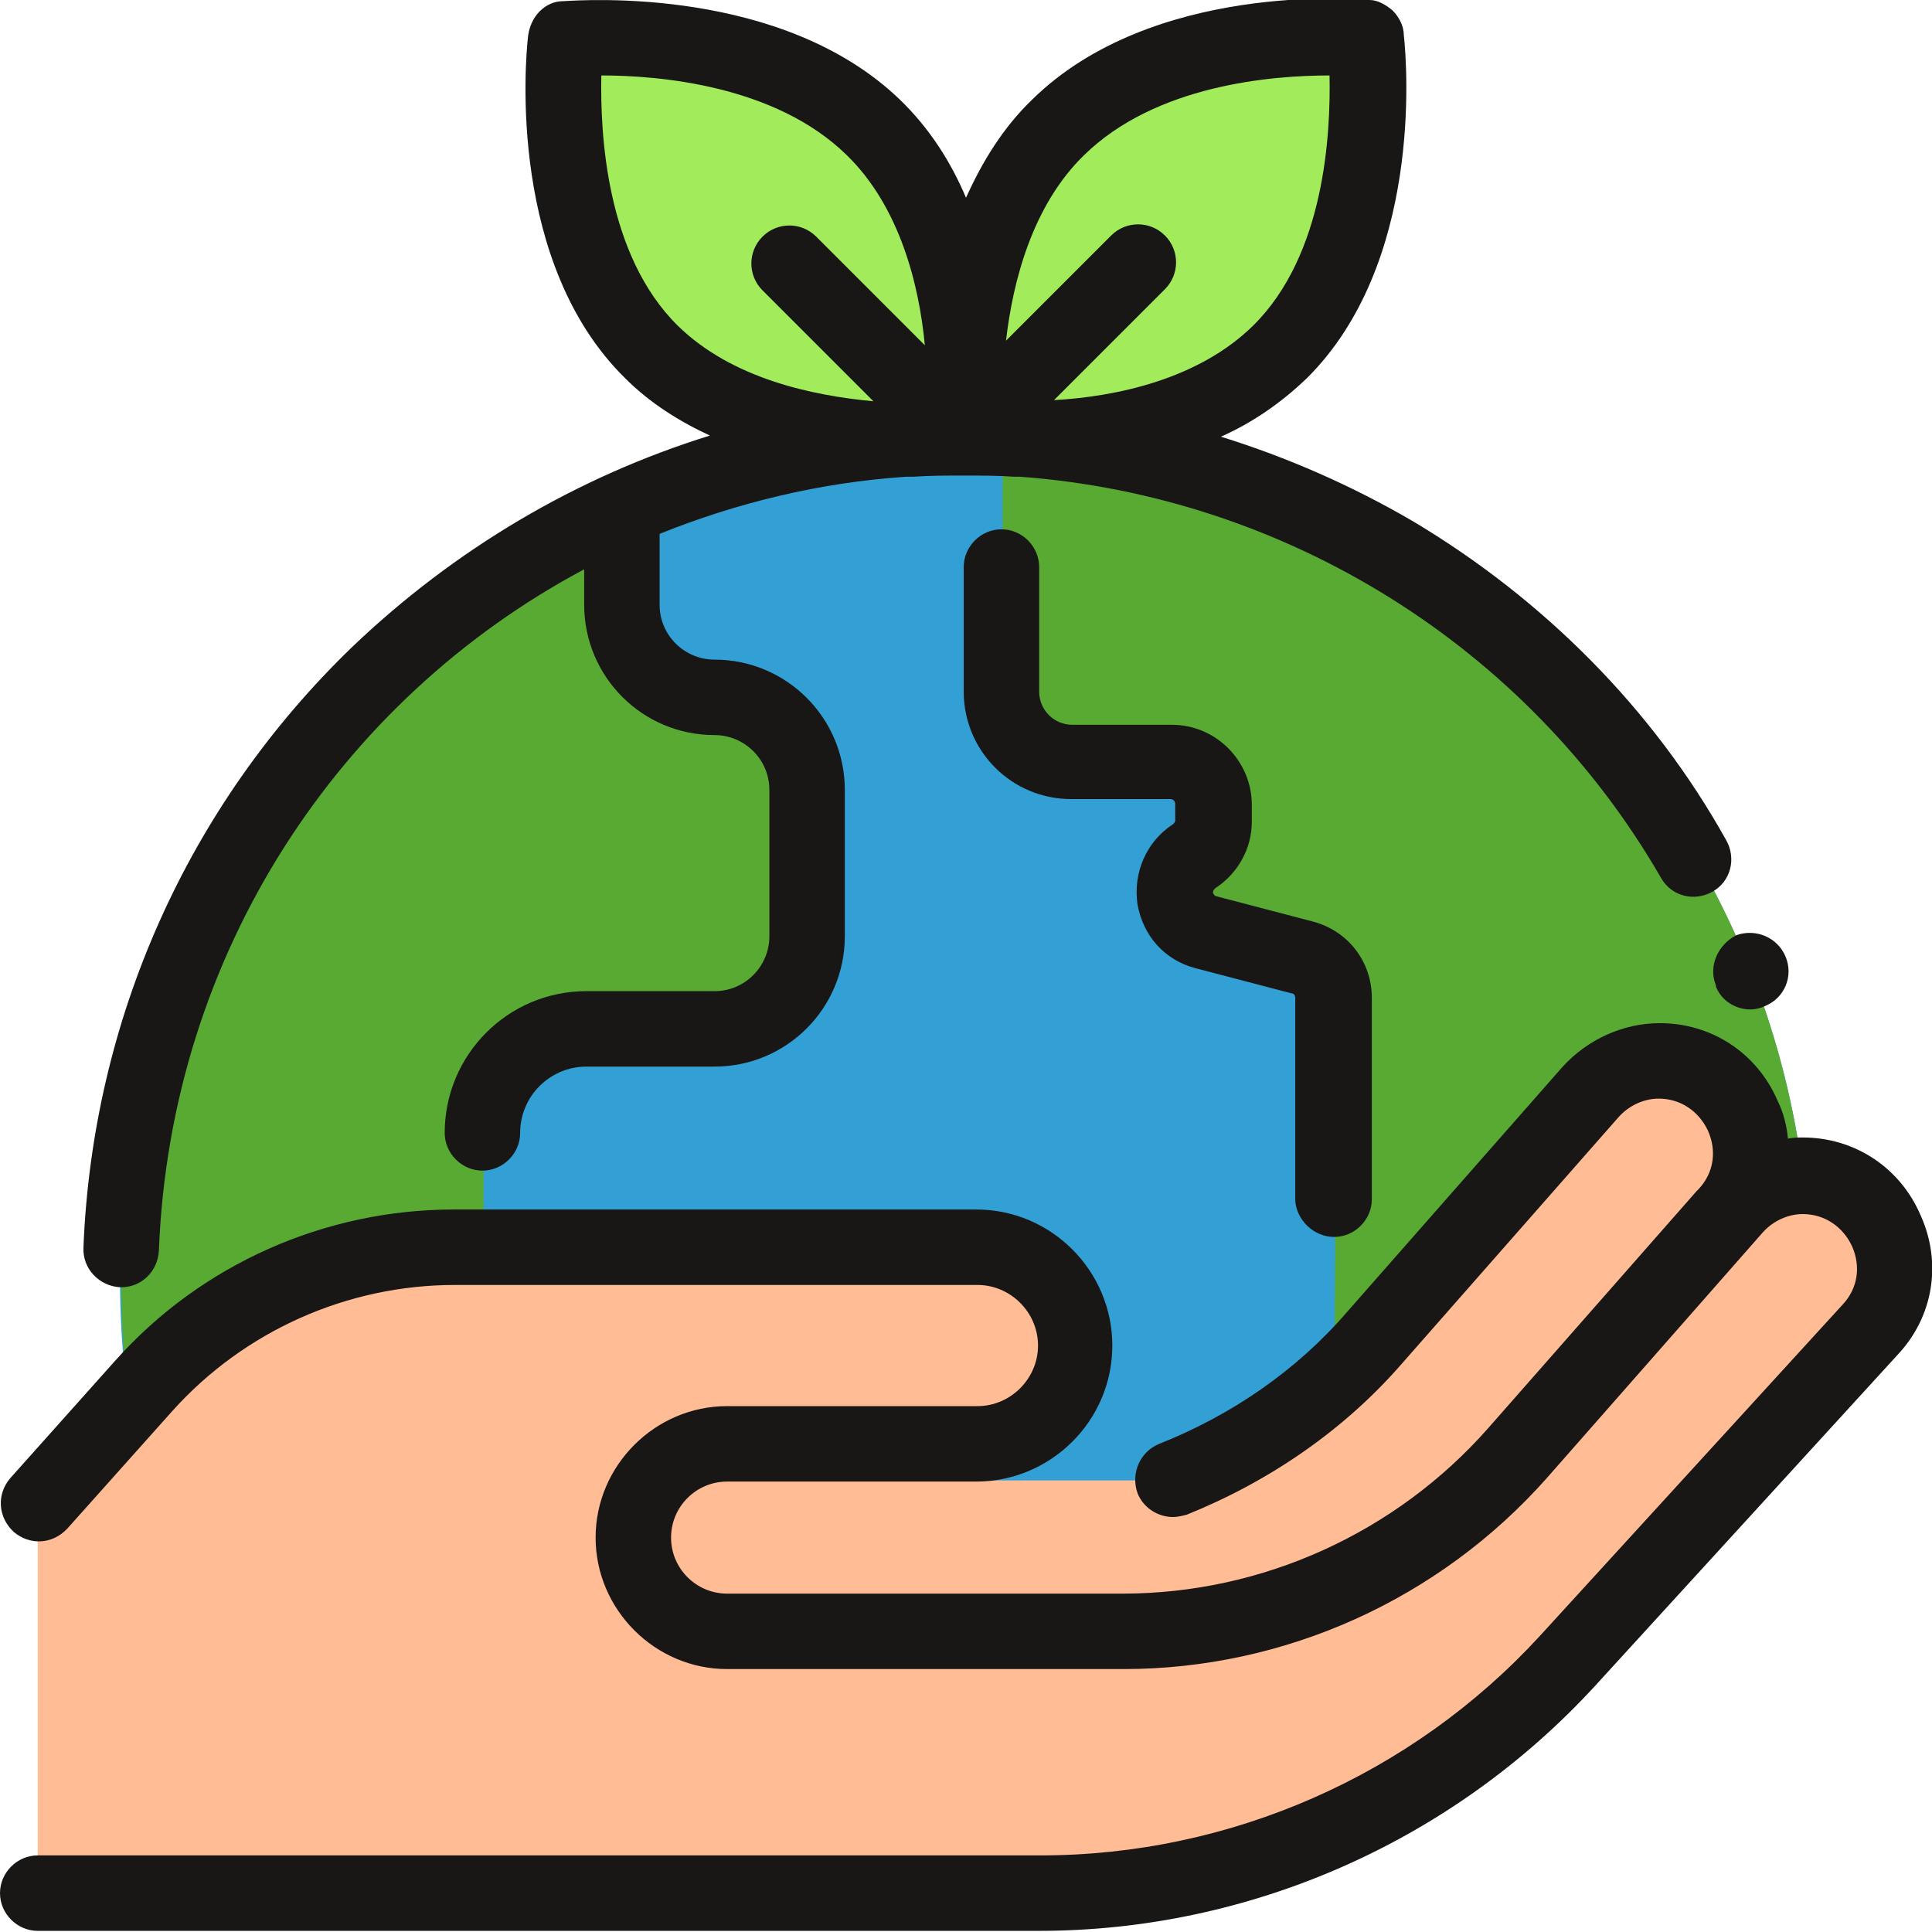
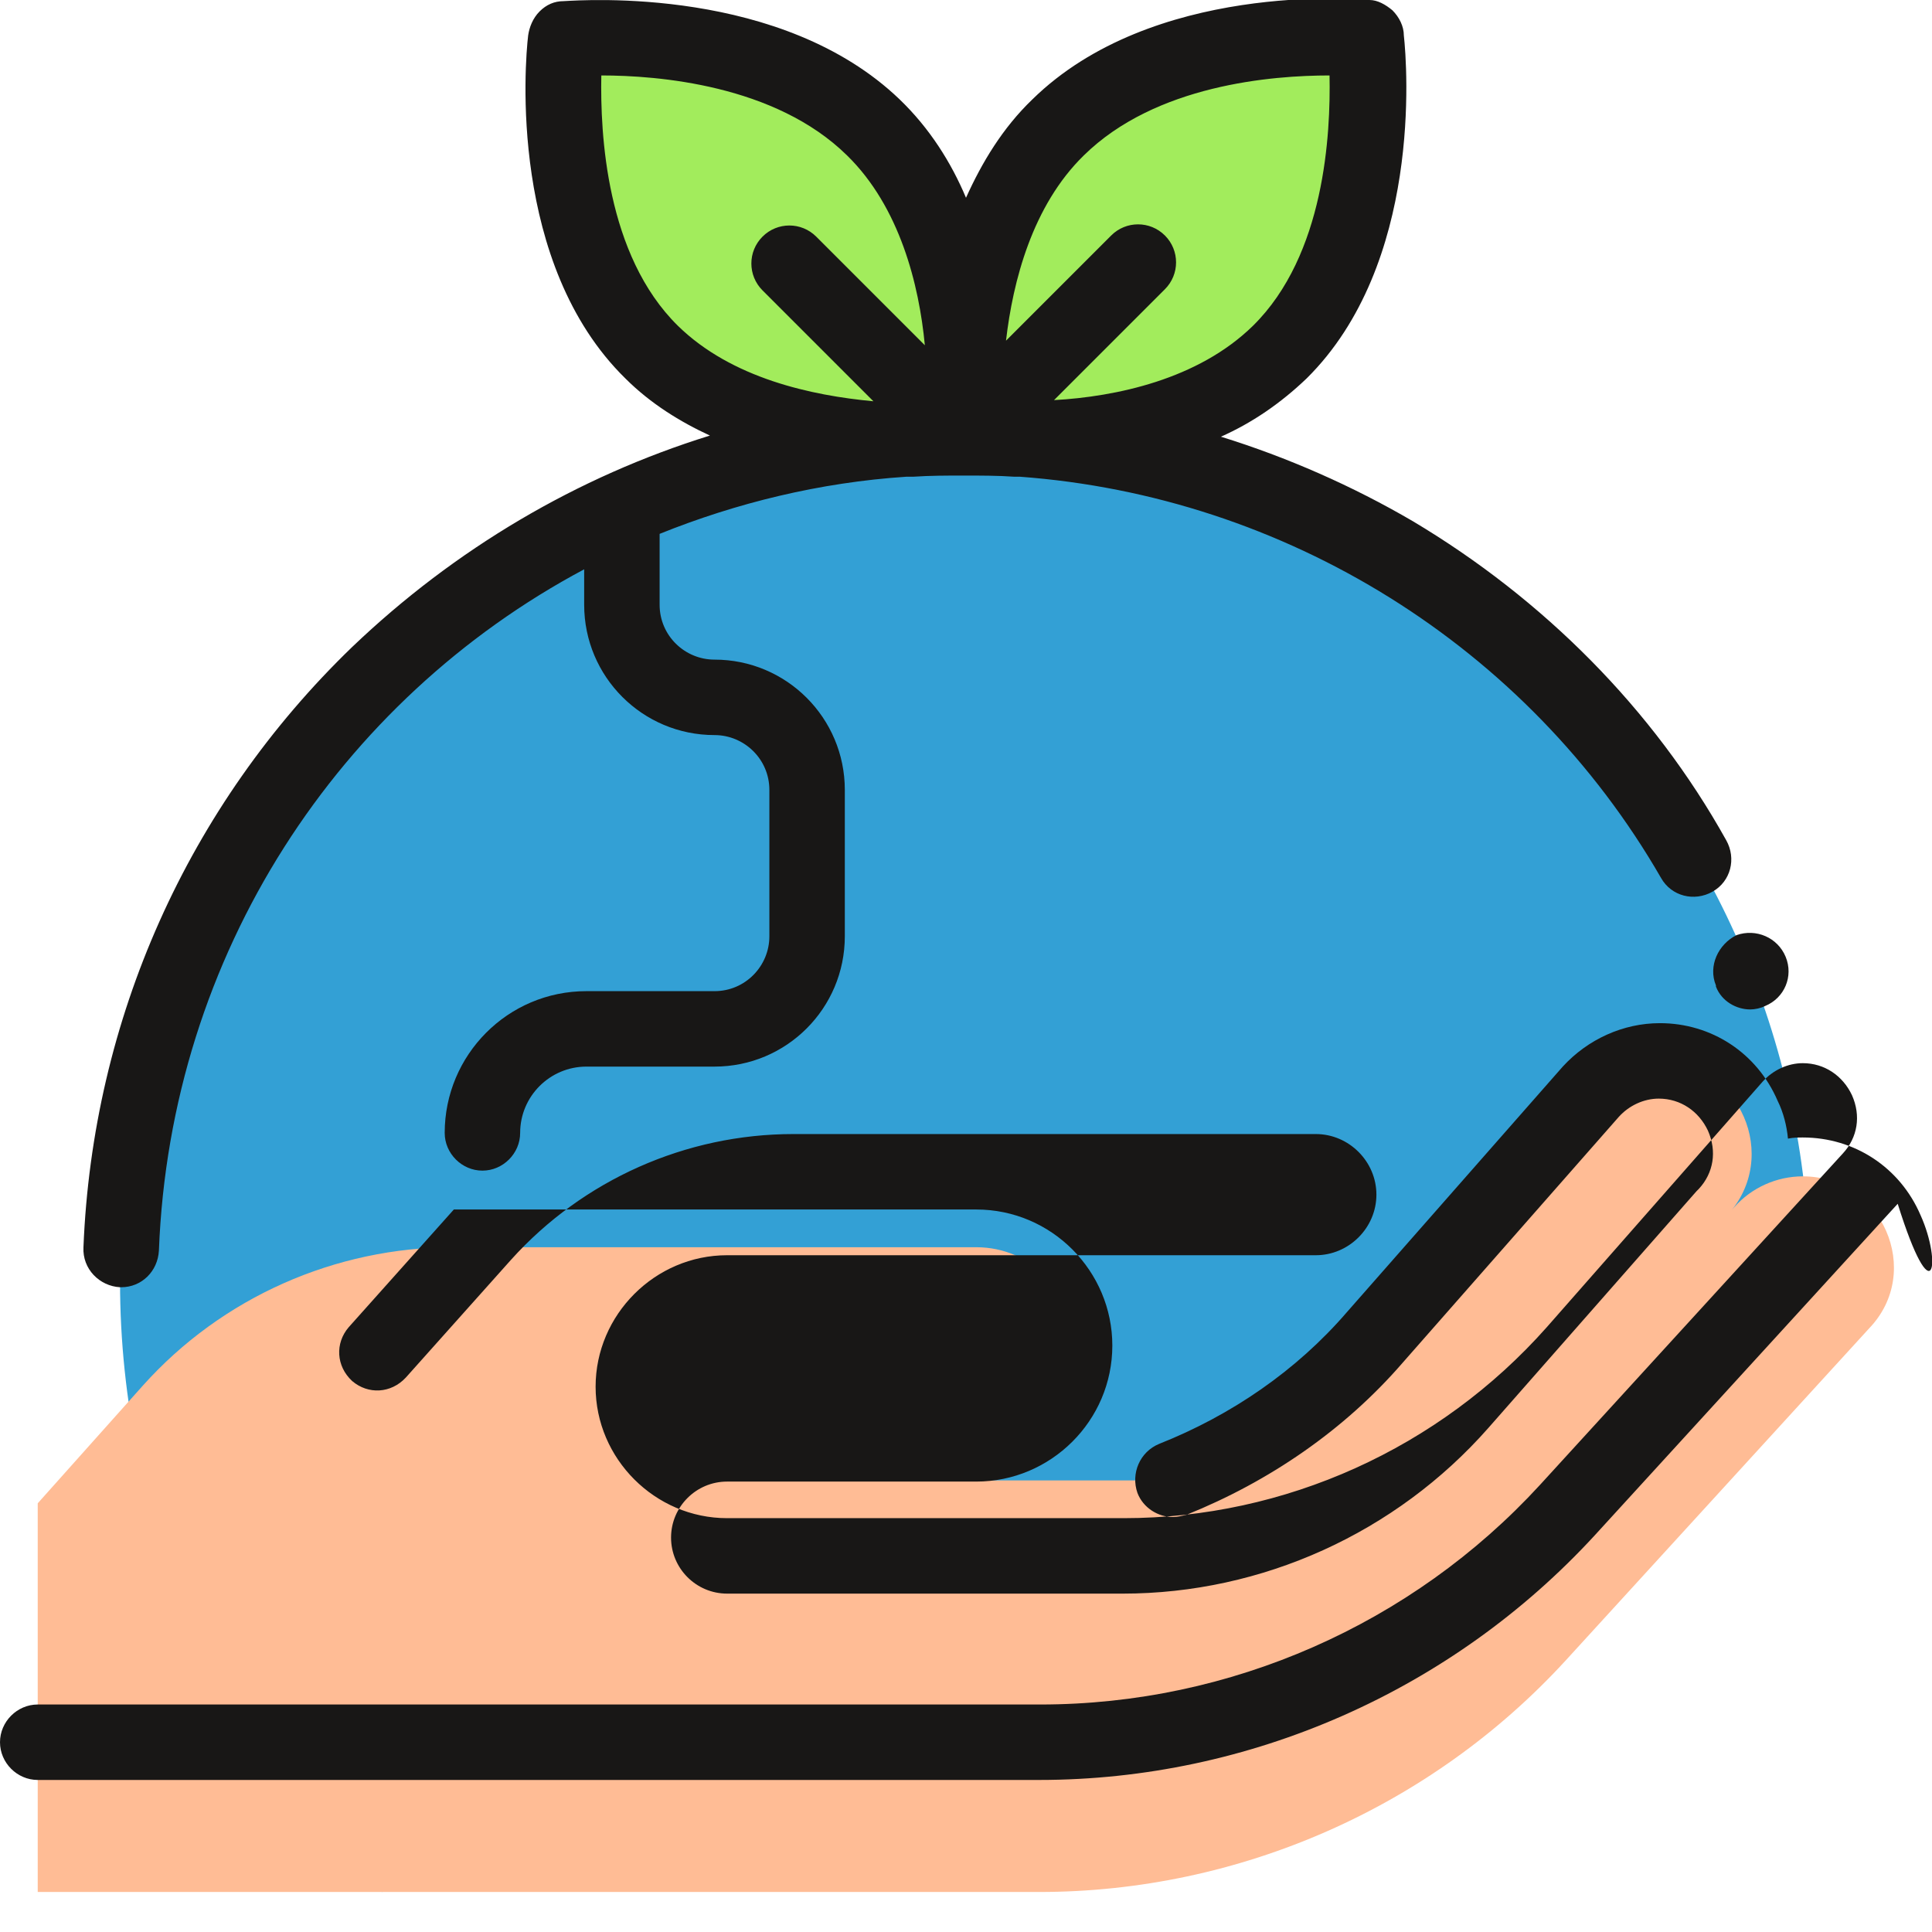
<svg xmlns="http://www.w3.org/2000/svg" version="1.1" id="Layer_1" x="0px" y="0px" viewBox="0 0 169 169" style="enable-background:new 0 0 169 169;" xml:space="preserve">
  <style type="text/css">
	.st0{fill:#33A0D5;}
	.st1{fill:#59AA33;}
	.st2{fill:#FFBC95;}
	.st3{fill:#A2EC5C;}
	.st4{fill:#181716;}
</style>
  <g>
    <path class="st0" d="M158.3,112.1c0-40.8-33.1-73.9-73.9-73.9c-40.8,0-73.9,33.1-73.9,73.9c0,21,8.8,40,22.9,53.4L158.3,112.1z" />
-     <path class="st1" d="M116.7,129.9l41.6-17.8c0-39.7-31.3-72.1-70.6-73.8v11.3v10.9c0,3.4,2.8,6.2,6.2,6.2h8.7c2,0,3.7,1.6,3.7,3.7   v1.5c0,1.2-0.6,2.4-1.7,3.1c-2.7,1.7-2,5.8,1.1,6.6l8.4,2.2c1.6,0.4,2.7,1.9,2.7,3.5v17.7L116.7,129.9z" />
-     <path class="st1" d="M42.2,99.1c0,0,4.1-9.1,9.1-9.1h11.2c4.5,0,8.1-3.6,8.1-8.1V69.1c0-4.5-3.6-8.1-8.1-8.1s-8.1-3.6-8.1-8.1v-8.3   C28.6,56.1,10.6,82,10.6,112.1c0,21,8.8,40,22.9,53.4l8.8-3.8V99.1z" />
    <path class="st2" d="M157.7,102.9L157.7,102.9c-2.3,0-4.5,1-6,2.7l-0.6,0.7l0,0c4.7-5.1,1.1-13.4-5.9-13.4c-2.3,0-4.5,1-6,2.7   l-18.9,21.5c-4.9,5.5-10.9,9.7-17.6,12.4H57.1c1.5-1.9,3.8-3.2,6.5-3.2h21.8c4.7,0,8.6-3.8,8.6-8.6c0-4.7-3.8-8.6-8.6-8.6H39.7   c-10.4,0-20.3,4.4-27.2,12.1l-9.2,10.3v34h87.6c17.5,0,34.3-7.4,46.1-20.3l26.5-29C168.3,111.2,164.6,102.9,157.7,102.9" />
    <path class="st3" d="M84.6,38.2L84.6,38.2c0-0.1-1.8-17.5,7.9-27c9.7-9.5,26.8-7.8,26.9-7.8l0,0l0,0l0,0l0,0   c0,0.1,2.2,17.9-7.5,27.4C102.2,40.4,84.6,38.2,84.6,38.2" />
    <path class="st3" d="M57,30.8c-9.7-9.5-7.5-27.3-7.5-27.4l0,0l0,0l0,0l0,0c0.1,0,17.2-1.7,26.9,7.8c9.7,9.5,7.9,26.9,7.9,27l0,0   C84.3,38.2,66.7,40.4,57,30.8" />
-     <path class="st4" d="M168,106.3c-1.8-4.2-5.8-6.8-10.3-6.8c-0.4,0-0.8,0-1.3,0.1c-0.1-1.1-0.4-2.3-0.9-3.3   c-1.8-4.2-5.8-6.8-10.3-6.8c-3.2,0-6.3,1.4-8.5,3.8l-18.9,21.5c-4.4,5.1-10.1,9-16.4,11.5c-1.7,0.7-2.5,2.6-1.9,4.3   c0.5,1.3,1.8,2.1,3.1,2.1c0.4,0,0.8-0.1,1.2-0.2c7.2-2.9,13.8-7.4,18.9-13.3l18.9-21.5c0.9-1,2.2-1.6,3.5-1.6   c1.9,0,3.5,1.1,4.3,2.8c0.8,1.8,0.5,3.7-0.8,5.1c-0.1,0.1-0.1,0.1-0.2,0.2l-18.2,20.7c-8.1,9.2-19.8,14.5-32,14.5H63.6   c-2.7,0-4.9-2.2-4.9-4.9c0-2.7,2.2-4.9,4.9-4.9h21.8c6.5,0,11.9-5.3,11.9-11.9c0-6.5-5.3-11.9-11.9-11.9H39.7   c-11.3,0-22.1,4.8-29.6,13.2l-9.2,10.3c-1.2,1.4-1.1,3.4,0.3,4.7c1.4,1.2,3.4,1.1,4.7-0.3l9.2-10.3c6.3-7,15.3-11,24.7-11h45.7   c2.9,0,5.3,2.4,5.3,5.3c0,2.9-2.4,5.3-5.3,5.3H63.6c-6.3,0-11.5,5.2-11.5,11.5c0,6.3,5.2,11.5,11.5,11.5h34.7   c14.1,0,27.6-6.1,37-16.7l18.9-21.5c0.9-1,2.2-1.6,3.5-1.6c1.9,0,3.5,1.1,4.3,2.8c0.8,1.8,0.5,3.7-0.8,5.1l-26.5,29   c-11.2,12.2-27.1,19.2-43.7,19.2H3.3c-1.8,0-3.3,1.5-3.3,3.3c0,1.8,1.5,3.3,3.3,3.3h87.6c18.4,0,36.1-7.8,48.6-21.4l26.5-29   C169.1,115.2,169.9,110.5,168,106.3" />
+     <path class="st4" d="M168,106.3c-1.8-4.2-5.8-6.8-10.3-6.8c-0.4,0-0.8,0-1.3,0.1c-0.1-1.1-0.4-2.3-0.9-3.3   c-1.8-4.2-5.8-6.8-10.3-6.8c-3.2,0-6.3,1.4-8.5,3.8l-18.9,21.5c-4.4,5.1-10.1,9-16.4,11.5c-1.7,0.7-2.5,2.6-1.9,4.3   c0.5,1.3,1.8,2.1,3.1,2.1c0.4,0,0.8-0.1,1.2-0.2c7.2-2.9,13.8-7.4,18.9-13.3l18.9-21.5c0.9-1,2.2-1.6,3.5-1.6   c1.9,0,3.5,1.1,4.3,2.8c0.8,1.8,0.5,3.7-0.8,5.1c-0.1,0.1-0.1,0.1-0.2,0.2l-18.2,20.7c-8.1,9.2-19.8,14.5-32,14.5H63.6   c-2.7,0-4.9-2.2-4.9-4.9c0-2.7,2.2-4.9,4.9-4.9h21.8c6.5,0,11.9-5.3,11.9-11.9c0-6.5-5.3-11.9-11.9-11.9H39.7   l-9.2,10.3c-1.2,1.4-1.1,3.4,0.3,4.7c1.4,1.2,3.4,1.1,4.7-0.3l9.2-10.3c6.3-7,15.3-11,24.7-11h45.7   c2.9,0,5.3,2.4,5.3,5.3c0,2.9-2.4,5.3-5.3,5.3H63.6c-6.3,0-11.5,5.2-11.5,11.5c0,6.3,5.2,11.5,11.5,11.5h34.7   c14.1,0,27.6-6.1,37-16.7l18.9-21.5c0.9-1,2.2-1.6,3.5-1.6c1.9,0,3.5,1.1,4.3,2.8c0.8,1.8,0.5,3.7-0.8,5.1l-26.5,29   c-11.2,12.2-27.1,19.2-43.7,19.2H3.3c-1.8,0-3.3,1.5-3.3,3.3c0,1.8,1.5,3.3,3.3,3.3h87.6c18.4,0,36.1-7.8,48.6-21.4l26.5-29   C169.1,115.2,169.9,110.5,168,106.3" />
  </g>
  <path class="st4" d="M54.7,33.2L54.7,33.2L54.7,33.2z" />
  <g>
-     <path class="st4" d="M116.7,108.2c1.8,0,3.3-1.5,3.3-3.3V87.3c0-3.2-2.1-5.9-5.2-6.7l-8.4-2.2c-0.1,0-0.2-0.1-0.3-0.3   c0-0.2,0.1-0.3,0.2-0.4c2-1.3,3.2-3.5,3.2-5.8v-1.5c0-3.8-3.1-7-7-7h-8.7c-1.6,0-2.9-1.3-2.9-2.9V49.6c0-1.8-1.5-3.3-3.3-3.3   c-1.8,0-3.3,1.5-3.3,3.3v10.9c0,5.2,4.2,9.4,9.4,9.4h8.7c0.2,0,0.4,0.2,0.4,0.4v1.5c0,0.1-0.1,0.2-0.2,0.3c-2.3,1.5-3.5,4.2-3.1,7   c0.5,2.8,2.4,4.9,5.1,5.6l8.4,2.2c0.2,0,0.3,0.2,0.3,0.4v17.7C113.4,106.7,114.9,108.2,116.7,108.2" />
    <path class="st4" d="M150.1,86.2c0,0,0,0.1,0,0.1c0.5,1.3,1.8,2,3,2c0.4,0,0.9-0.1,1.3-0.3c1.7-0.7,2.5-2.6,1.8-4.3   c-0.7-1.7-2.6-2.5-4.3-1.9C150.3,82.6,149.4,84.5,150.1,86.2" />
    <path class="st4" d="M59.3,28.5c-6.3-6.2-6.8-16.8-6.7-21.9c4.9,0,15.2,0.8,21.5,7c4.6,4.5,6.3,11.3,6.8,16.6l-9.5-9.5   c-1.3-1.3-3.4-1.3-4.7,0c-1.3,1.3-1.3,3.4,0,4.7l9.7,9.7C71,34.6,64,33.1,59.3,28.5 M94.8,13.6c6.3-6.2,16.5-7,21.5-7   c0.1,5.1-0.4,15.7-6.7,21.9c-4.8,4.7-12,6.2-17.4,6.5l9.7-9.7c1.3-1.3,1.3-3.4,0-4.7c-1.3-1.3-3.4-1.3-4.7,0L88,29.8   C88.6,24.6,90.3,18,94.8,13.6 M10.5,112.6c0,0,0.1,0,0.1,0c1.8,0,3.2-1.4,3.3-3.2c1-26,15.8-48.2,37.2-59.6v3.1   c0,6.3,5.1,11.4,11.4,11.4c2.6,0,4.8,2.1,4.8,4.8v12.8c0,2.6-2.1,4.8-4.8,4.8H51.3c-6.9,0-12.4,5.6-12.4,12.4   c0,1.8,1.5,3.3,3.3,3.3s3.3-1.5,3.3-3.3c0-3.2,2.6-5.8,5.8-5.8h11.2c6.3,0,11.4-5.1,11.4-11.4V69.1c0-6.3-5.1-11.4-11.4-11.4   c-2.6,0-4.8-2.1-4.8-4.8v-6.2c6.7-2.7,14-4.5,21.6-5c0.2,0,0.4,0,0.6,0c0,0,0,0,0,0c1.5-0.1,2.9-0.1,4.4-0.1c1.5,0,3,0,4.4,0.1   c0,0,0,0,0,0c0.2,0,0.4,0,0.5,0c23.2,1.7,44.4,14.8,56.1,35.1c0.9,1.6,2.9,2.1,4.5,1.2c1.6-0.9,2.1-2.9,1.2-4.5   C144.6,62,135,52.4,123.6,45.6c-5.3-3.1-11-5.6-16.8-7.4c2.7-1.2,5.2-2.9,7.5-5.1c10.1-10,8.8-27.3,8.5-30c0-0.8-0.4-1.6-1-2.2   c-0.6-0.5-1.3-0.9-2-0.9c-1-0.1-19-1.6-29.5,8.7c-2.6,2.5-4.4,5.5-5.8,8.6c-1.3-3.1-3.2-6.1-5.8-8.6C68.4-1.2,51.1,0,49.3,0.1   c-0.8,0-1.5,0.3-2.1,0.9c-0.6,0.6-0.9,1.4-1,2.1c-0.3,2.5-1.7,20,8.5,30c2.2,2.2,4.8,3.8,7.4,5C50.5,41.7,39.8,48,30.8,56.6   C16.4,70.5,8.1,89.2,7.3,109.1C7.2,111,8.7,112.5,10.5,112.6" />
  </g>
</svg>